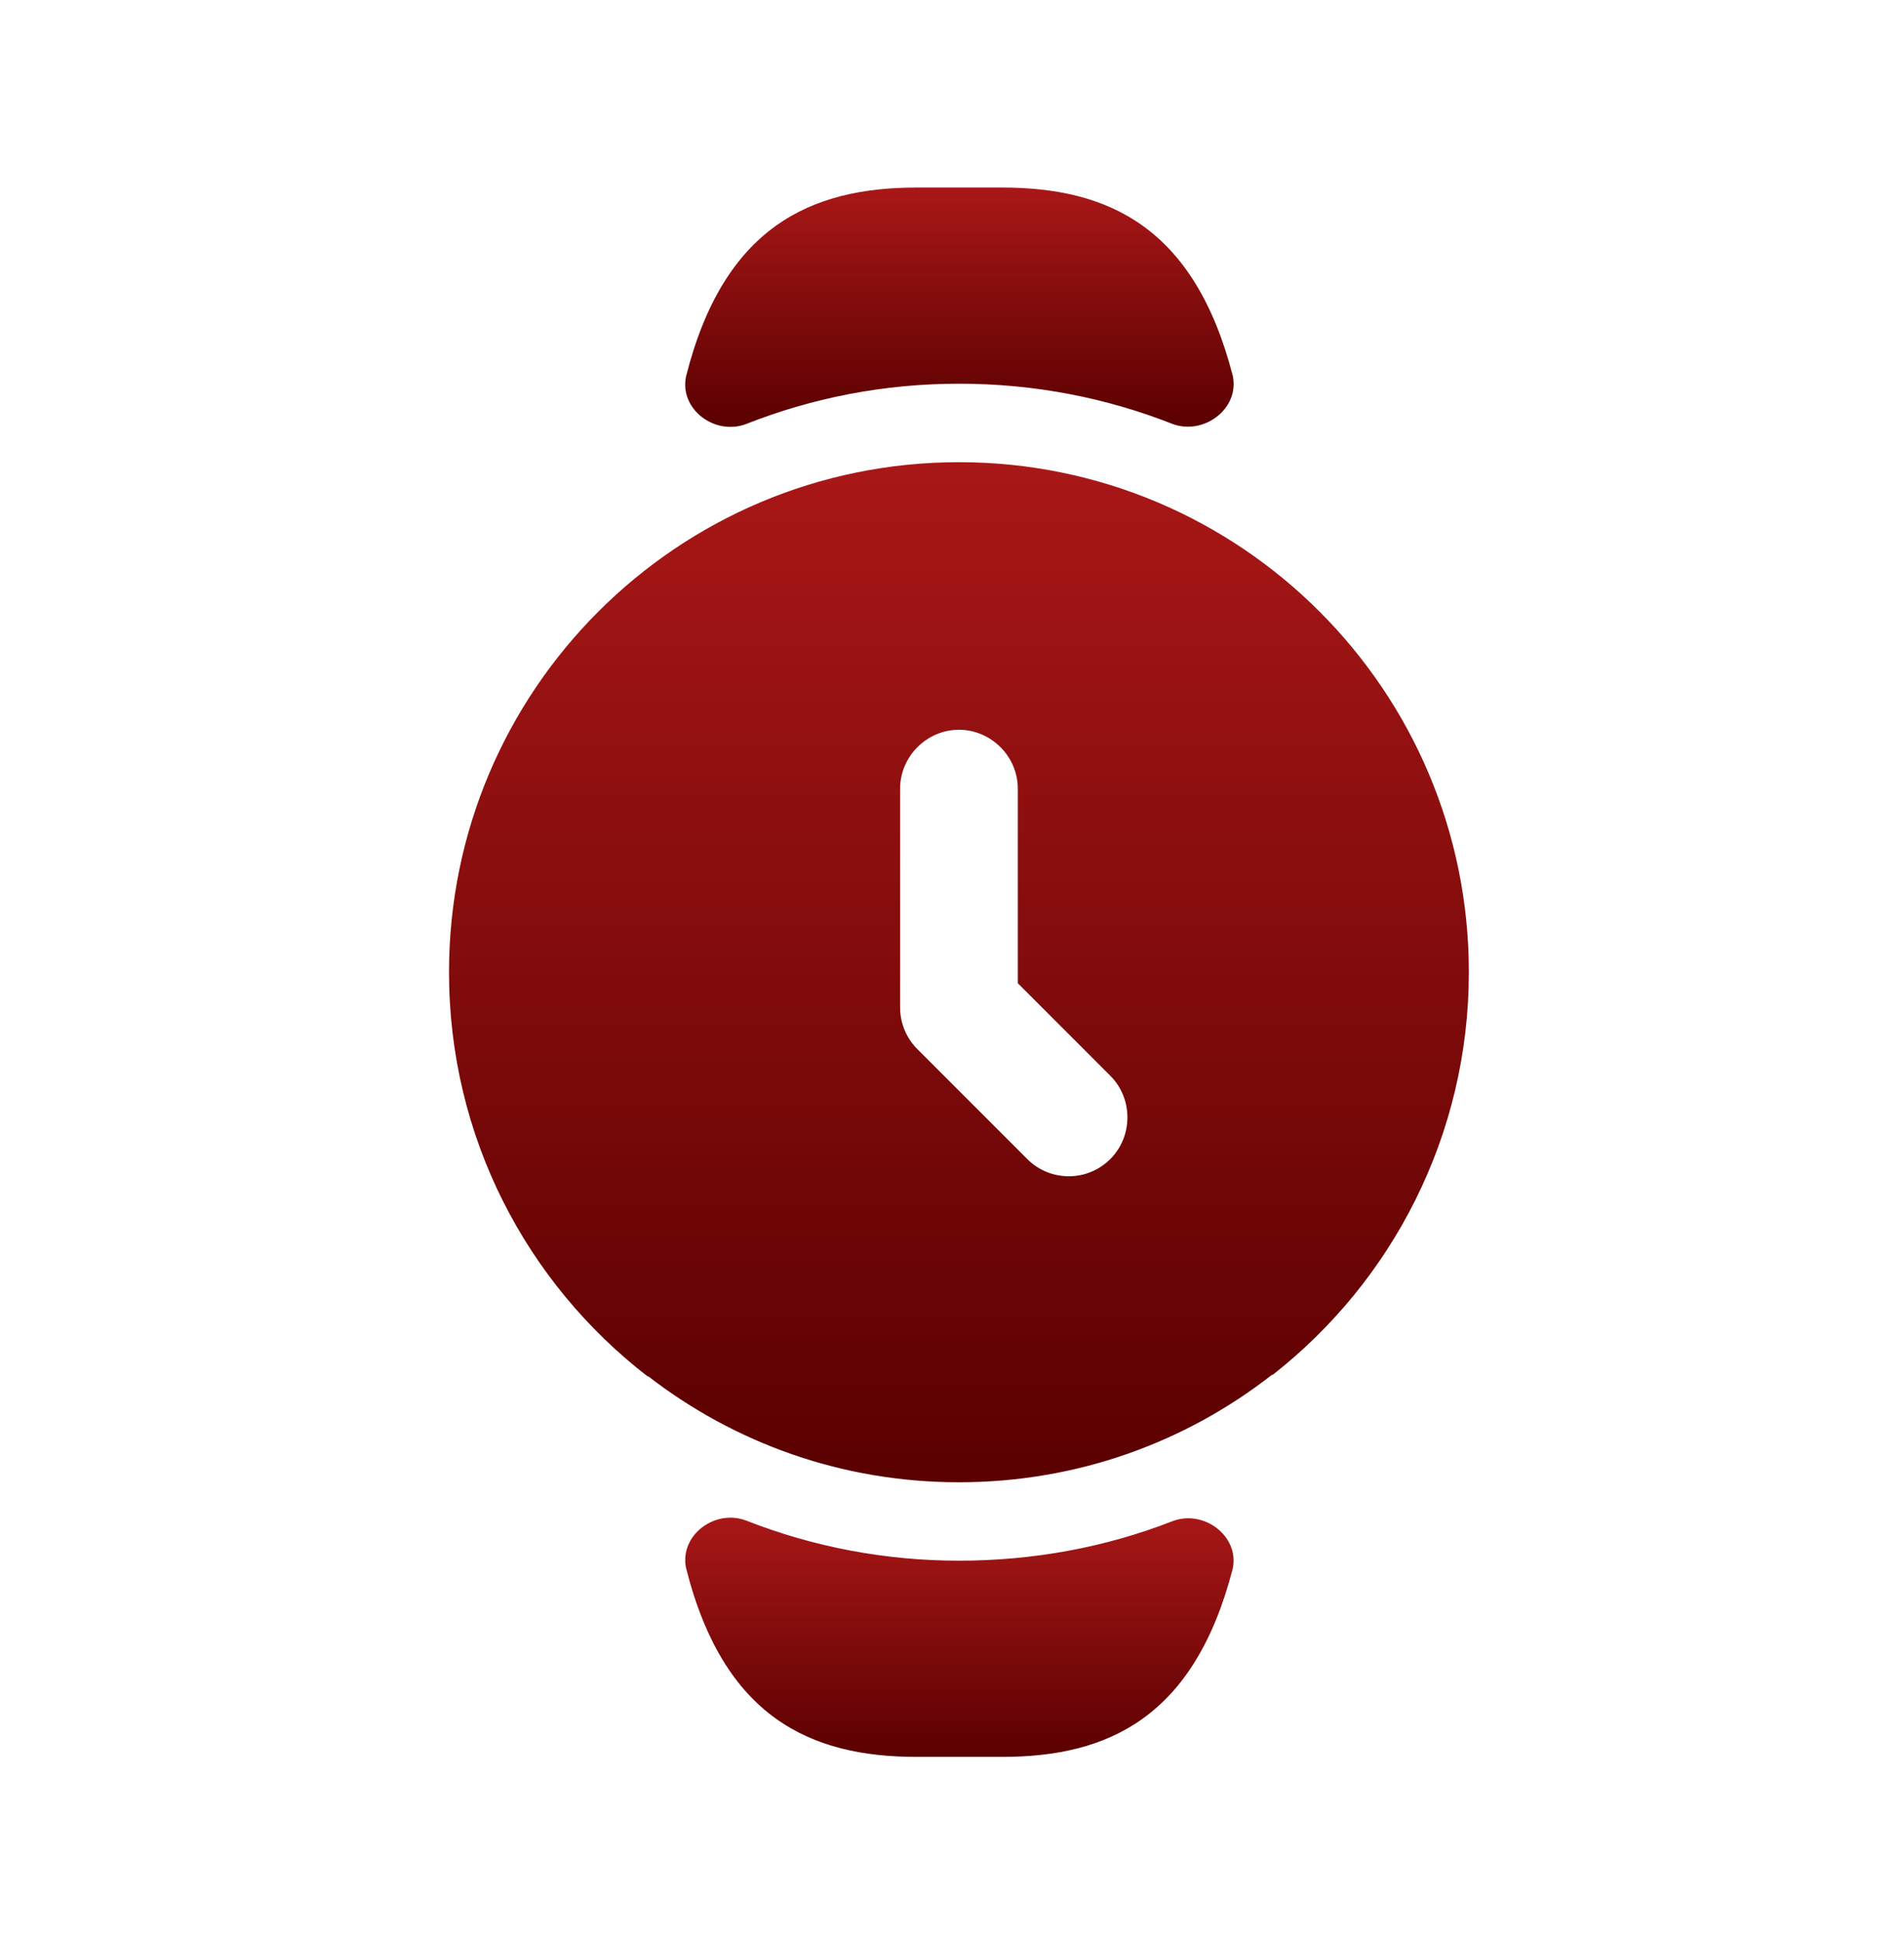
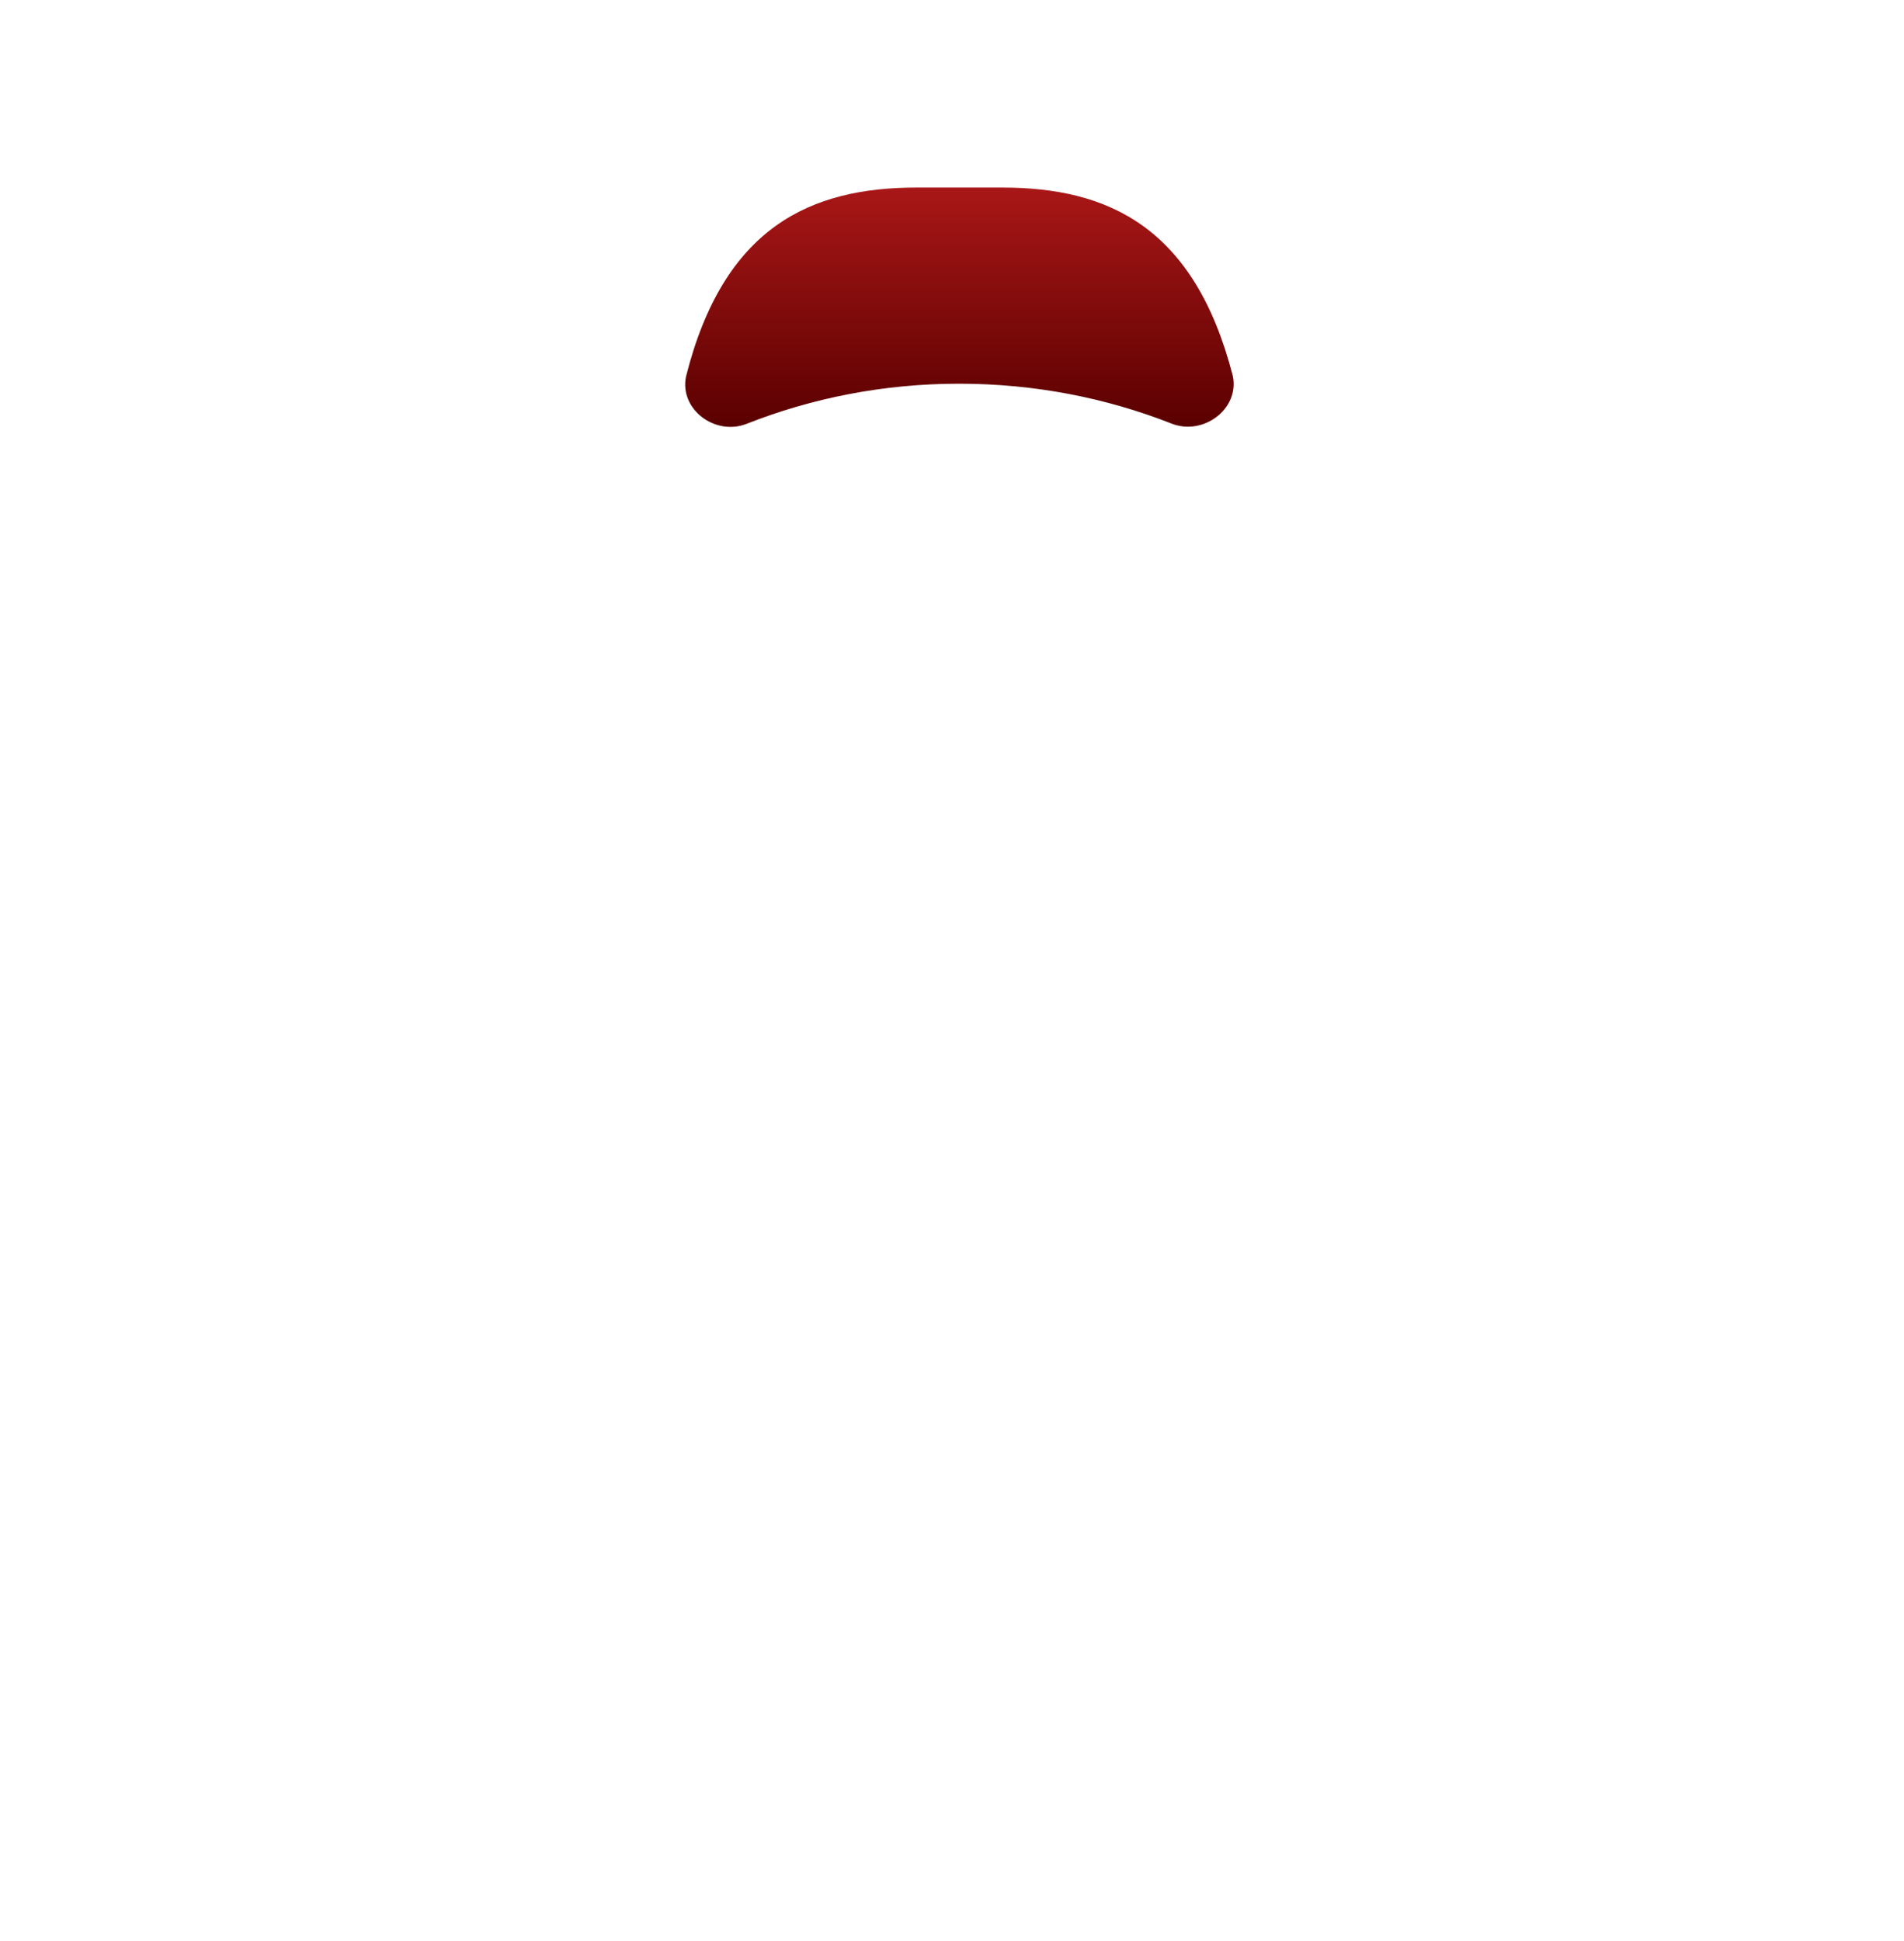
<svg xmlns="http://www.w3.org/2000/svg" width="52" height="53" viewBox="0 0 52 53" fill="none">
-   <path d="M32.014 41.538C32.867 41.206 33.851 41.932 33.668 42.829C32.618 46.899 30.262 47.971 27.369 47.971H25.034C22.142 47.971 19.763 46.899 18.735 42.807C18.559 41.909 19.538 41.189 20.39 41.523C22.221 42.24 24.179 42.614 26.191 42.614C28.213 42.614 30.18 42.253 32.014 41.538Z" fill="url(#paint0_linear_191_2848)" />
  <path d="M33.669 10.263C33.858 11.169 32.86 11.906 31.999 11.567C30.204 10.861 28.246 10.477 26.192 10.477C24.14 10.477 22.185 10.865 20.389 11.573C19.536 11.908 18.553 11.182 18.735 10.284C19.764 6.192 22.142 5.121 25.035 5.121H27.37C30.262 5.121 32.619 6.192 33.669 10.263Z" fill="url(#paint1_linear_191_2848)" />
-   <path d="M26.19 12.62C18.498 12.62 12.263 18.855 12.263 26.546C12.263 31.046 14.384 35.031 17.684 37.58H17.705C20.062 39.402 22.997 40.473 26.19 40.473C29.425 40.473 32.382 39.38 34.739 37.538H34.76C38.017 34.988 40.116 31.003 40.116 26.546C40.116 18.855 33.882 12.62 26.19 12.62ZM30.325 31.646C30.003 31.967 29.596 32.117 29.189 32.117C28.782 32.117 28.375 31.967 28.054 31.646L25.054 28.646C24.754 28.346 24.583 27.939 24.583 27.511V21.533C24.583 20.654 25.311 19.926 26.19 19.926C27.068 19.926 27.797 20.654 27.797 21.533V26.846L30.325 29.375C30.946 29.996 30.946 31.024 30.325 31.646Z" fill="url(#paint2_linear_191_2848)" />
  <defs>
    <linearGradient id="paint0_linear_191_2848" x1="26.202" y1="41.44" x2="26.202" y2="47.971" gradientUnits="userSpaceOnUse">
      <stop stop-color="#A91717" />
      <stop offset="1" stop-color="#5A0000" />
    </linearGradient>
    <linearGradient id="paint1_linear_191_2848" x1="26.203" y1="5.121" x2="26.203" y2="11.656" gradientUnits="userSpaceOnUse">
      <stop stop-color="#A91717" />
      <stop offset="1" stop-color="#5A0000" />
    </linearGradient>
    <linearGradient id="paint2_linear_191_2848" x1="26.19" y1="12.62" x2="26.19" y2="40.473" gradientUnits="userSpaceOnUse">
      <stop stop-color="#A91717" />
      <stop offset="1" stop-color="#5A0000" />
    </linearGradient>
  </defs>
</svg>